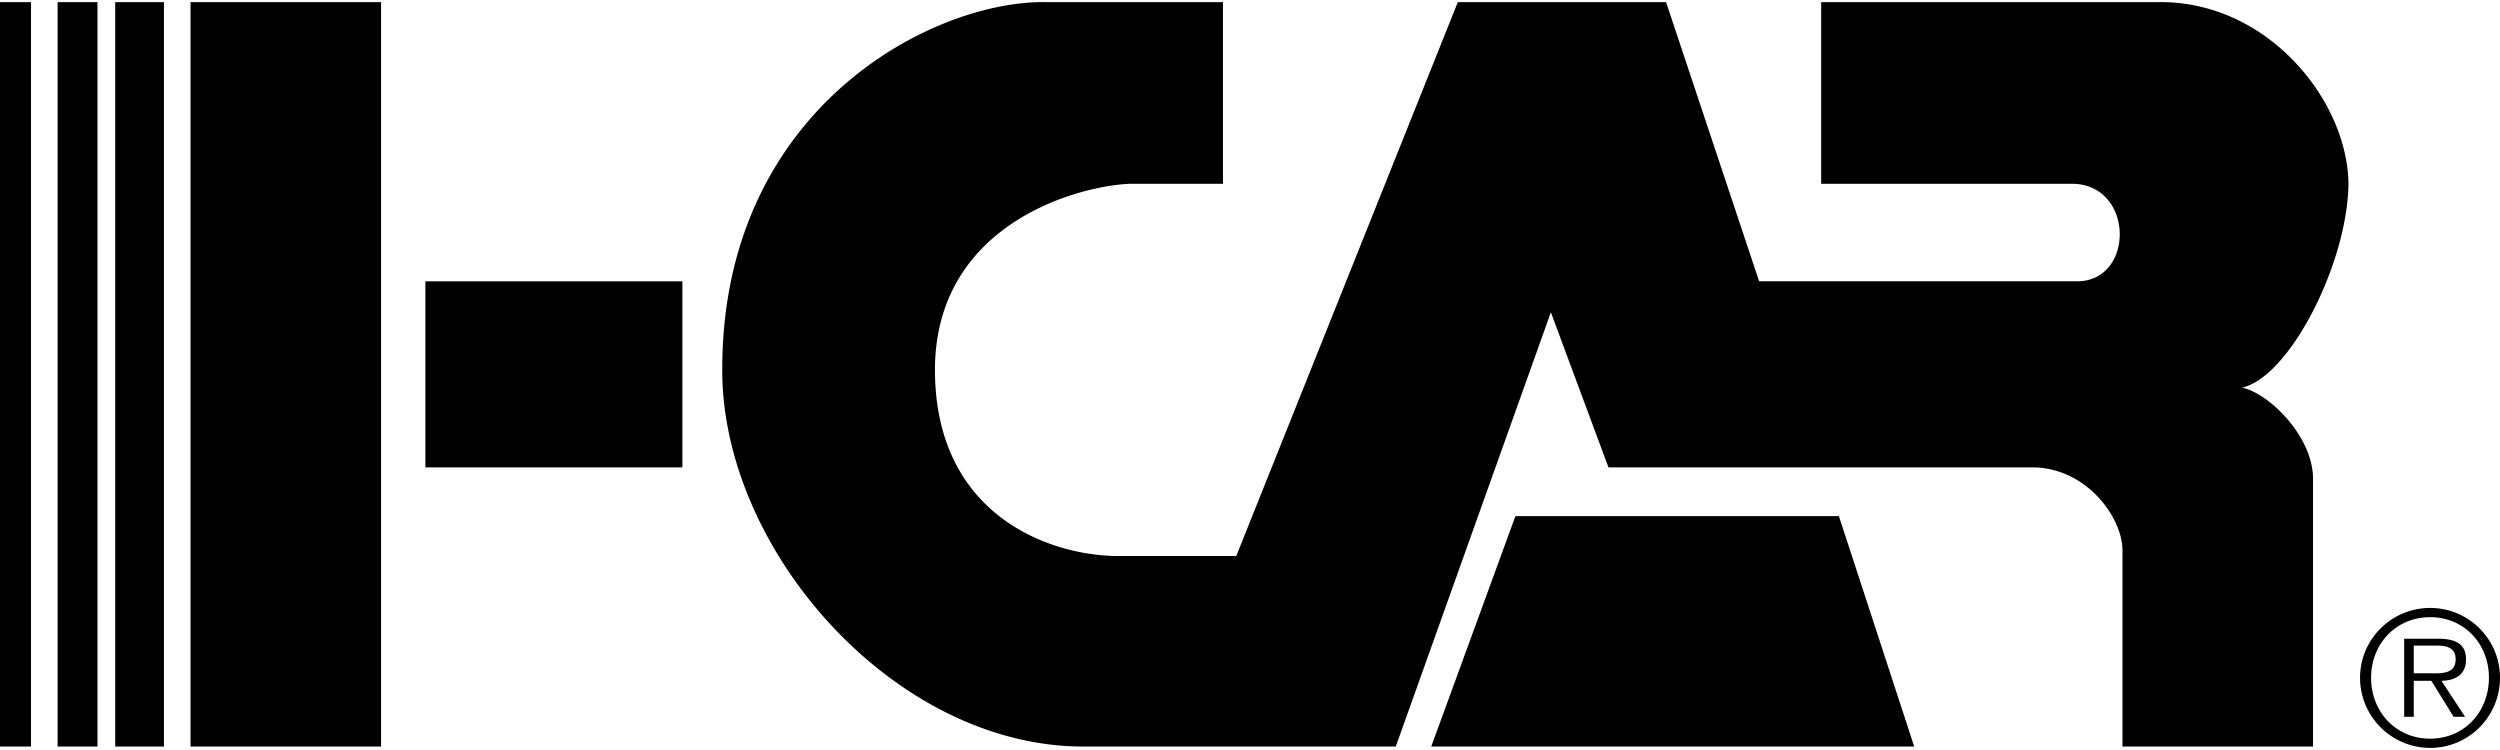
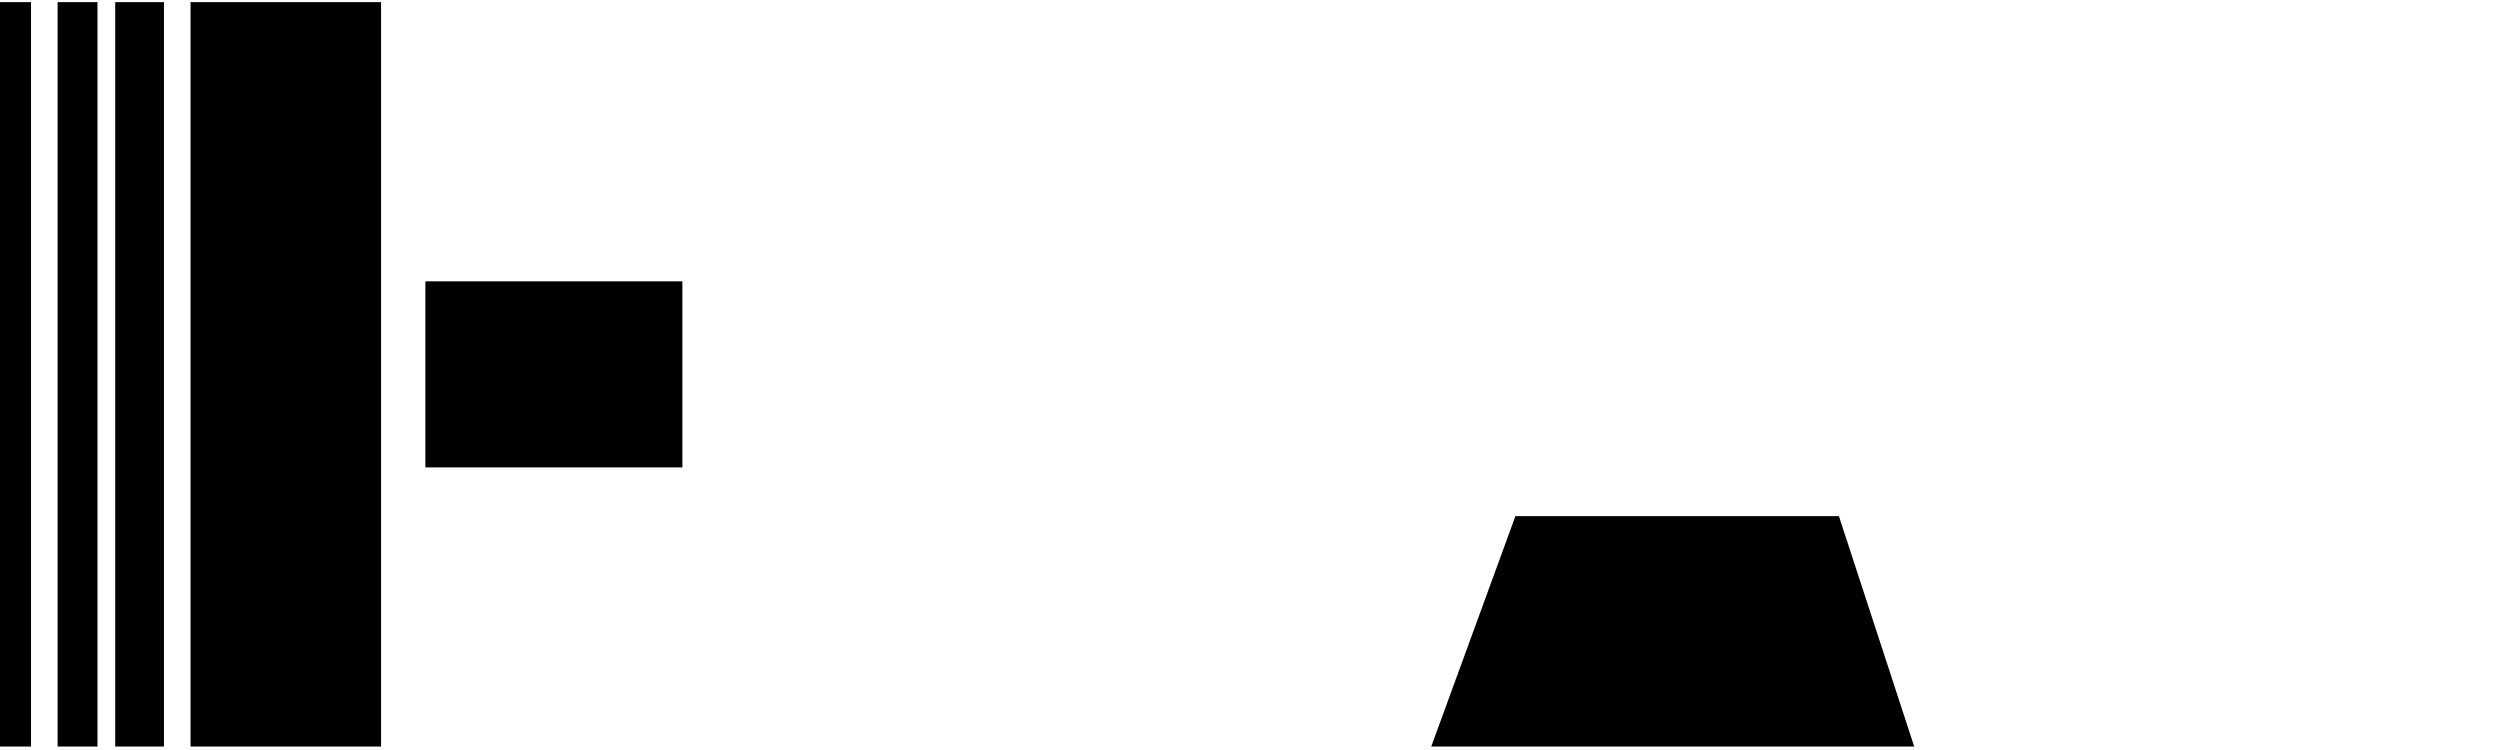
<svg xmlns="http://www.w3.org/2000/svg" width="200" height="60" viewBox="0 0 67.704 20.197">
  <path d="M0 0h.84v20.16H0zM1.56 0h1.08v20.16H1.56zM3.12 0h1.32v20.16H3.12zM5.16 0h5.16v20.16H5.16zM11.52 7.561h6.96v5.04h-6.96zM41.04 13.92h8.76l2.04 6.241H38.76z" />
-   <path d="M49.32 0v4.92h6.84c1.641.06 1.641 2.61.12 2.64h-8.64L45.12 0h-5.64l-6 15h-3.12c-1.81.03-5.035-1.02-5.04-5.04.005-3.93 3.83-4.98 5.28-5.04h2.52V0h-4.8c-3.07-.045-8.77 2.88-8.76 9.96-.01 4.92 4.715 10.245 9.84 10.2h8.4L42 8.4l1.56 4.2h11.52c1.445.03 2.42 1.38 2.4 2.28v5.28h5.16v-7.2c.035-1.155-1.165-2.355-1.92-2.52 1.28-.285 2.855-3.358 2.88-5.52-.024-2.264-2.2-4.964-5.16-4.92h-9.12zM65.814 20.197c1.045 0 1.89-.851 1.89-1.9 0-1.04-.845-1.89-1.89-1.89-1.05 0-1.9.85-1.9 1.89a1.9 1.9 0 0 0 1.9 1.9zm0-.25c-.925 0-1.601-.721-1.601-1.65 0-.92.676-1.64 1.601-1.64.92 0 1.59.72 1.59 1.64 0 .929-.67 1.65-1.59 1.65zm.305-1.566c.375-.01.665-.165.665-.58 0-.35-.19-.56-.75-.56h-.925v2.114h.26v-.975h.475l.605.975h.31l-.64-.974zm-.75-.205v-.75h.605c.26 0 .529.04.529.37 0 .43-.439.38-.739.38h-.395z" />
</svg>